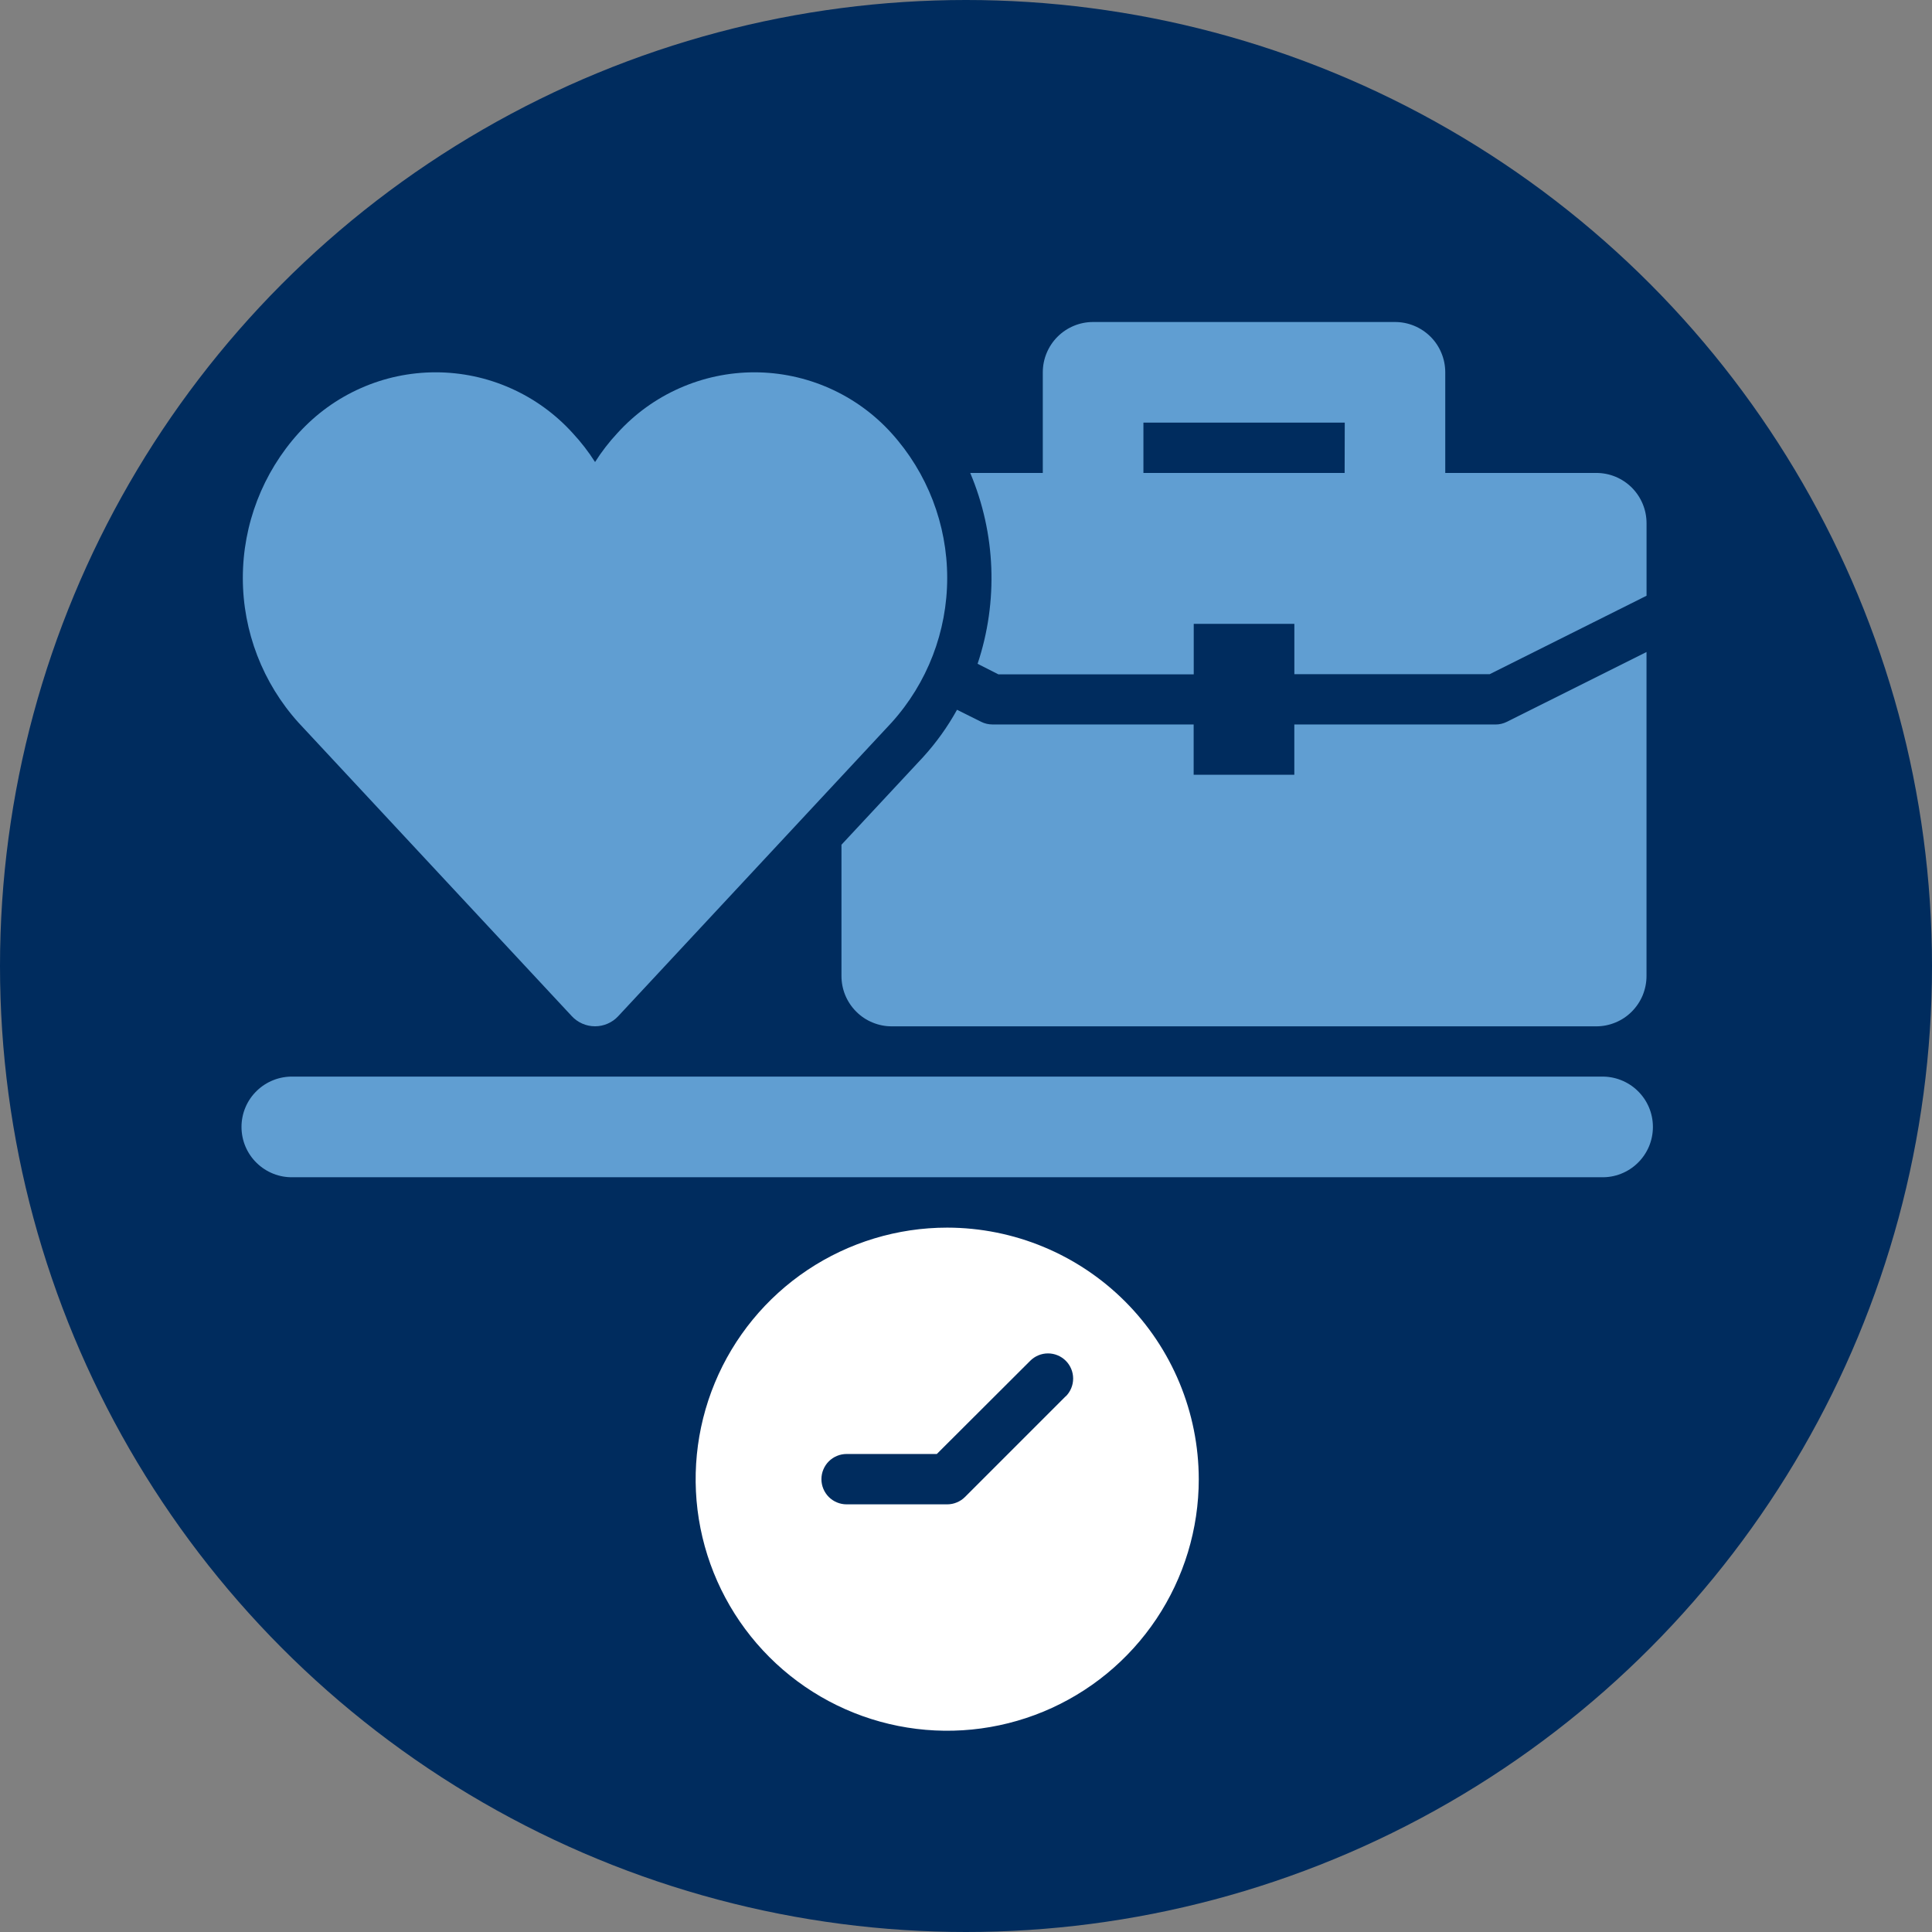
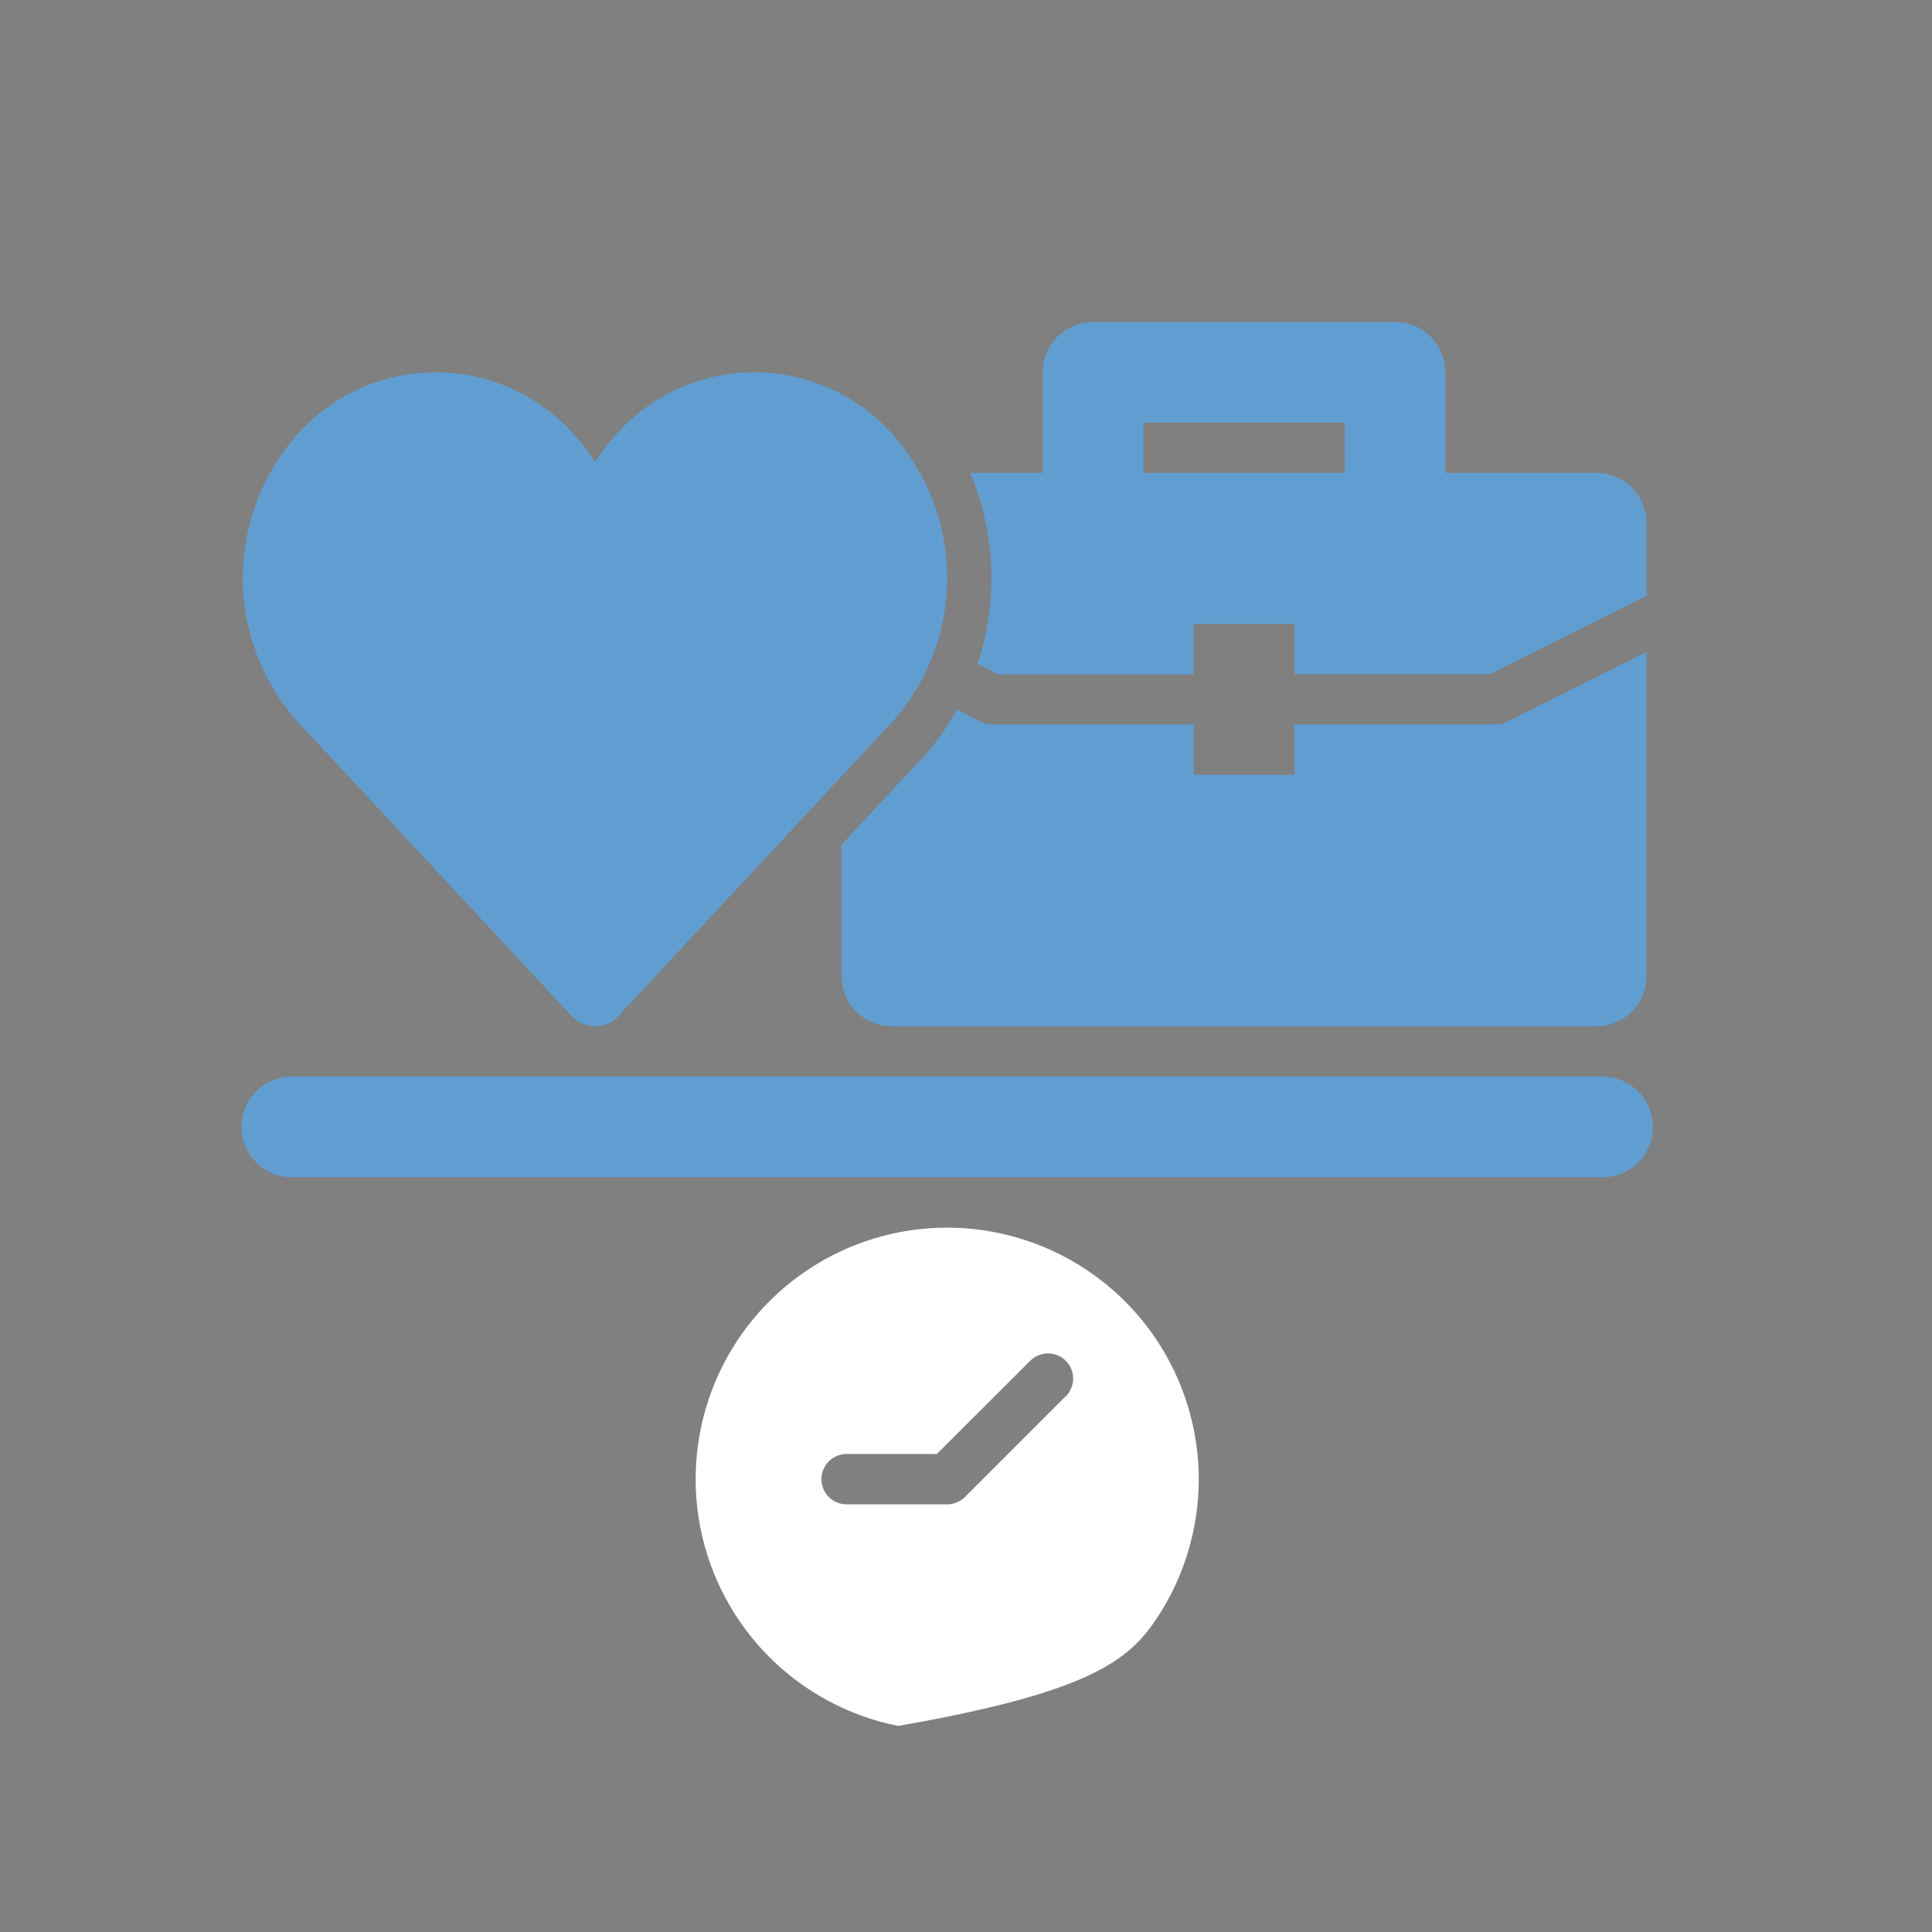
<svg xmlns="http://www.w3.org/2000/svg" width="48" height="48" viewBox="0 0 48 48" fill="none">
  <rect x="0" y="0" width="48" height="48" fill="#808080" stroke="none" />
-   <circle cx="24" cy="24" r="24" fill="#002C5E" />
  <path d="M37.156 17.999H32.157V19.248H29.656V17.999H24.656C24.559 17.999 24.463 17.976 24.376 17.933L23.777 17.634C23.543 18.057 23.261 18.451 22.936 18.808L20.906 20.987V24.249C20.906 24.413 20.938 24.576 21.001 24.728C21.064 24.879 21.156 25.017 21.272 25.133C21.388 25.25 21.526 25.342 21.678 25.404C21.83 25.467 21.992 25.5 22.157 25.499H39.656C39.82 25.5 39.983 25.467 40.135 25.404C40.287 25.342 40.425 25.25 40.541 25.133C40.657 25.017 40.749 24.879 40.812 24.728C40.874 24.576 40.907 24.413 40.907 24.249V16.199L37.436 17.934C37.349 17.977 37.254 18 37.156 18V17.999Z" fill="#609ED2" />
  <path d="M39.657 11.75H35.907V9.25C35.907 9.086 35.875 8.924 35.812 8.772C35.75 8.62 35.658 8.482 35.542 8.366C35.425 8.25 35.288 8.158 35.136 8.095C34.984 8.032 34.822 8 34.658 8H27.158C26.994 8 26.831 8.032 26.68 8.095C26.528 8.158 26.39 8.25 26.274 8.366C26.158 8.482 26.066 8.62 26.003 8.772C25.94 8.923 25.908 9.086 25.908 9.25V11.75H24.105C24.74 13.256 24.805 14.941 24.288 16.492L24.805 16.754H29.658V15.499H32.158V16.75H37.011L40.908 14.801V13C40.908 12.835 40.876 12.673 40.813 12.521C40.75 12.369 40.658 12.231 40.542 12.115C40.426 11.999 40.288 11.907 40.136 11.844C39.984 11.781 39.822 11.75 39.657 11.75ZM33.407 11.75H28.408V10.5H33.41L33.407 11.75Z" fill="#609ED2" />
  <path d="M39.782 26.748H7.283C7.117 26.744 6.95 26.773 6.795 26.834C6.639 26.895 6.498 26.986 6.378 27.103C6.258 27.219 6.163 27.358 6.098 27.512C6.033 27.666 6 27.831 6 27.998C6 28.165 6.033 28.331 6.098 28.485C6.163 28.638 6.258 28.778 6.378 28.894C6.498 29.011 6.639 29.102 6.795 29.163C6.95 29.224 7.117 29.253 7.283 29.248H39.783C39.95 29.253 40.116 29.224 40.271 29.163C40.427 29.102 40.569 29.011 40.688 28.894C40.808 28.778 40.903 28.638 40.968 28.485C41.033 28.331 41.066 28.165 41.066 27.998C41.066 27.831 41.033 27.666 40.968 27.512C40.903 27.358 40.808 27.219 40.688 27.103C40.569 26.986 40.427 26.895 40.271 26.834C40.116 26.773 39.95 26.744 39.783 26.748H39.782Z" fill="#609ED2" />
-   <path d="M23.533 30.5C22.297 30.5 21.089 30.867 20.061 31.553C19.033 32.24 18.232 33.216 17.759 34.358C17.286 35.5 17.162 36.757 17.403 37.969C17.645 39.182 18.24 40.295 19.114 41.169C19.988 42.044 21.102 42.639 22.314 42.88C23.526 43.121 24.783 42.997 25.925 42.524C27.067 42.051 28.043 41.25 28.73 40.222C29.417 39.194 29.783 37.986 29.783 36.75C29.781 35.093 29.122 33.504 27.951 32.333C26.779 31.161 25.19 30.502 23.533 30.5ZM26.475 34.692L23.975 37.192C23.917 37.25 23.848 37.296 23.772 37.327C23.697 37.359 23.615 37.375 23.533 37.375H21.033C20.868 37.375 20.709 37.309 20.591 37.192C20.474 37.074 20.408 36.915 20.408 36.749C20.408 36.584 20.474 36.425 20.591 36.307C20.709 36.19 20.868 36.124 21.033 36.124H23.275L25.596 33.808C25.713 33.691 25.872 33.625 26.037 33.625C26.203 33.625 26.362 33.691 26.479 33.808C26.596 33.925 26.662 34.084 26.662 34.25C26.662 34.416 26.596 34.575 26.479 34.692H26.475Z" fill="white" />
+   <path d="M23.533 30.5C22.297 30.5 21.089 30.867 20.061 31.553C19.033 32.24 18.232 33.216 17.759 34.358C17.286 35.5 17.162 36.757 17.403 37.969C17.645 39.182 18.24 40.295 19.114 41.169C19.988 42.044 21.102 42.639 22.314 42.88C27.067 42.051 28.043 41.25 28.73 40.222C29.417 39.194 29.783 37.986 29.783 36.75C29.781 35.093 29.122 33.504 27.951 32.333C26.779 31.161 25.19 30.502 23.533 30.5ZM26.475 34.692L23.975 37.192C23.917 37.25 23.848 37.296 23.772 37.327C23.697 37.359 23.615 37.375 23.533 37.375H21.033C20.868 37.375 20.709 37.309 20.591 37.192C20.474 37.074 20.408 36.915 20.408 36.749C20.408 36.584 20.474 36.425 20.591 36.307C20.709 36.19 20.868 36.124 21.033 36.124H23.275L25.596 33.808C25.713 33.691 25.872 33.625 26.037 33.625C26.203 33.625 26.362 33.691 26.479 33.808C26.596 33.925 26.662 34.084 26.662 34.25C26.662 34.416 26.596 34.575 26.479 34.692H26.475Z" fill="white" />
  <path d="M14.206 25.246C14.28 25.326 14.369 25.389 14.468 25.432C14.568 25.476 14.675 25.498 14.783 25.498C14.891 25.498 14.999 25.476 15.098 25.432C15.197 25.389 15.287 25.326 15.36 25.246L22.148 17.956C23.04 16.97 23.533 15.688 23.533 14.359C23.533 13.029 23.04 11.747 22.148 10.761C21.718 10.285 21.192 9.905 20.606 9.645C20.019 9.385 19.385 9.25 18.743 9.25C18.102 9.25 17.467 9.385 16.881 9.645C16.294 9.905 15.769 10.285 15.338 10.761C15.132 10.983 14.946 11.223 14.784 11.479C14.621 11.223 14.435 10.983 14.229 10.761C13.798 10.285 13.273 9.905 12.686 9.645C12.1 9.384 11.465 9.25 10.823 9.25C10.182 9.25 9.547 9.384 8.961 9.645C8.374 9.905 7.849 10.285 7.418 10.761C6.527 11.747 6.033 13.029 6.033 14.359C6.033 15.688 6.527 16.97 7.418 17.956L14.206 25.246Z" fill="#609ED2" />
</svg>